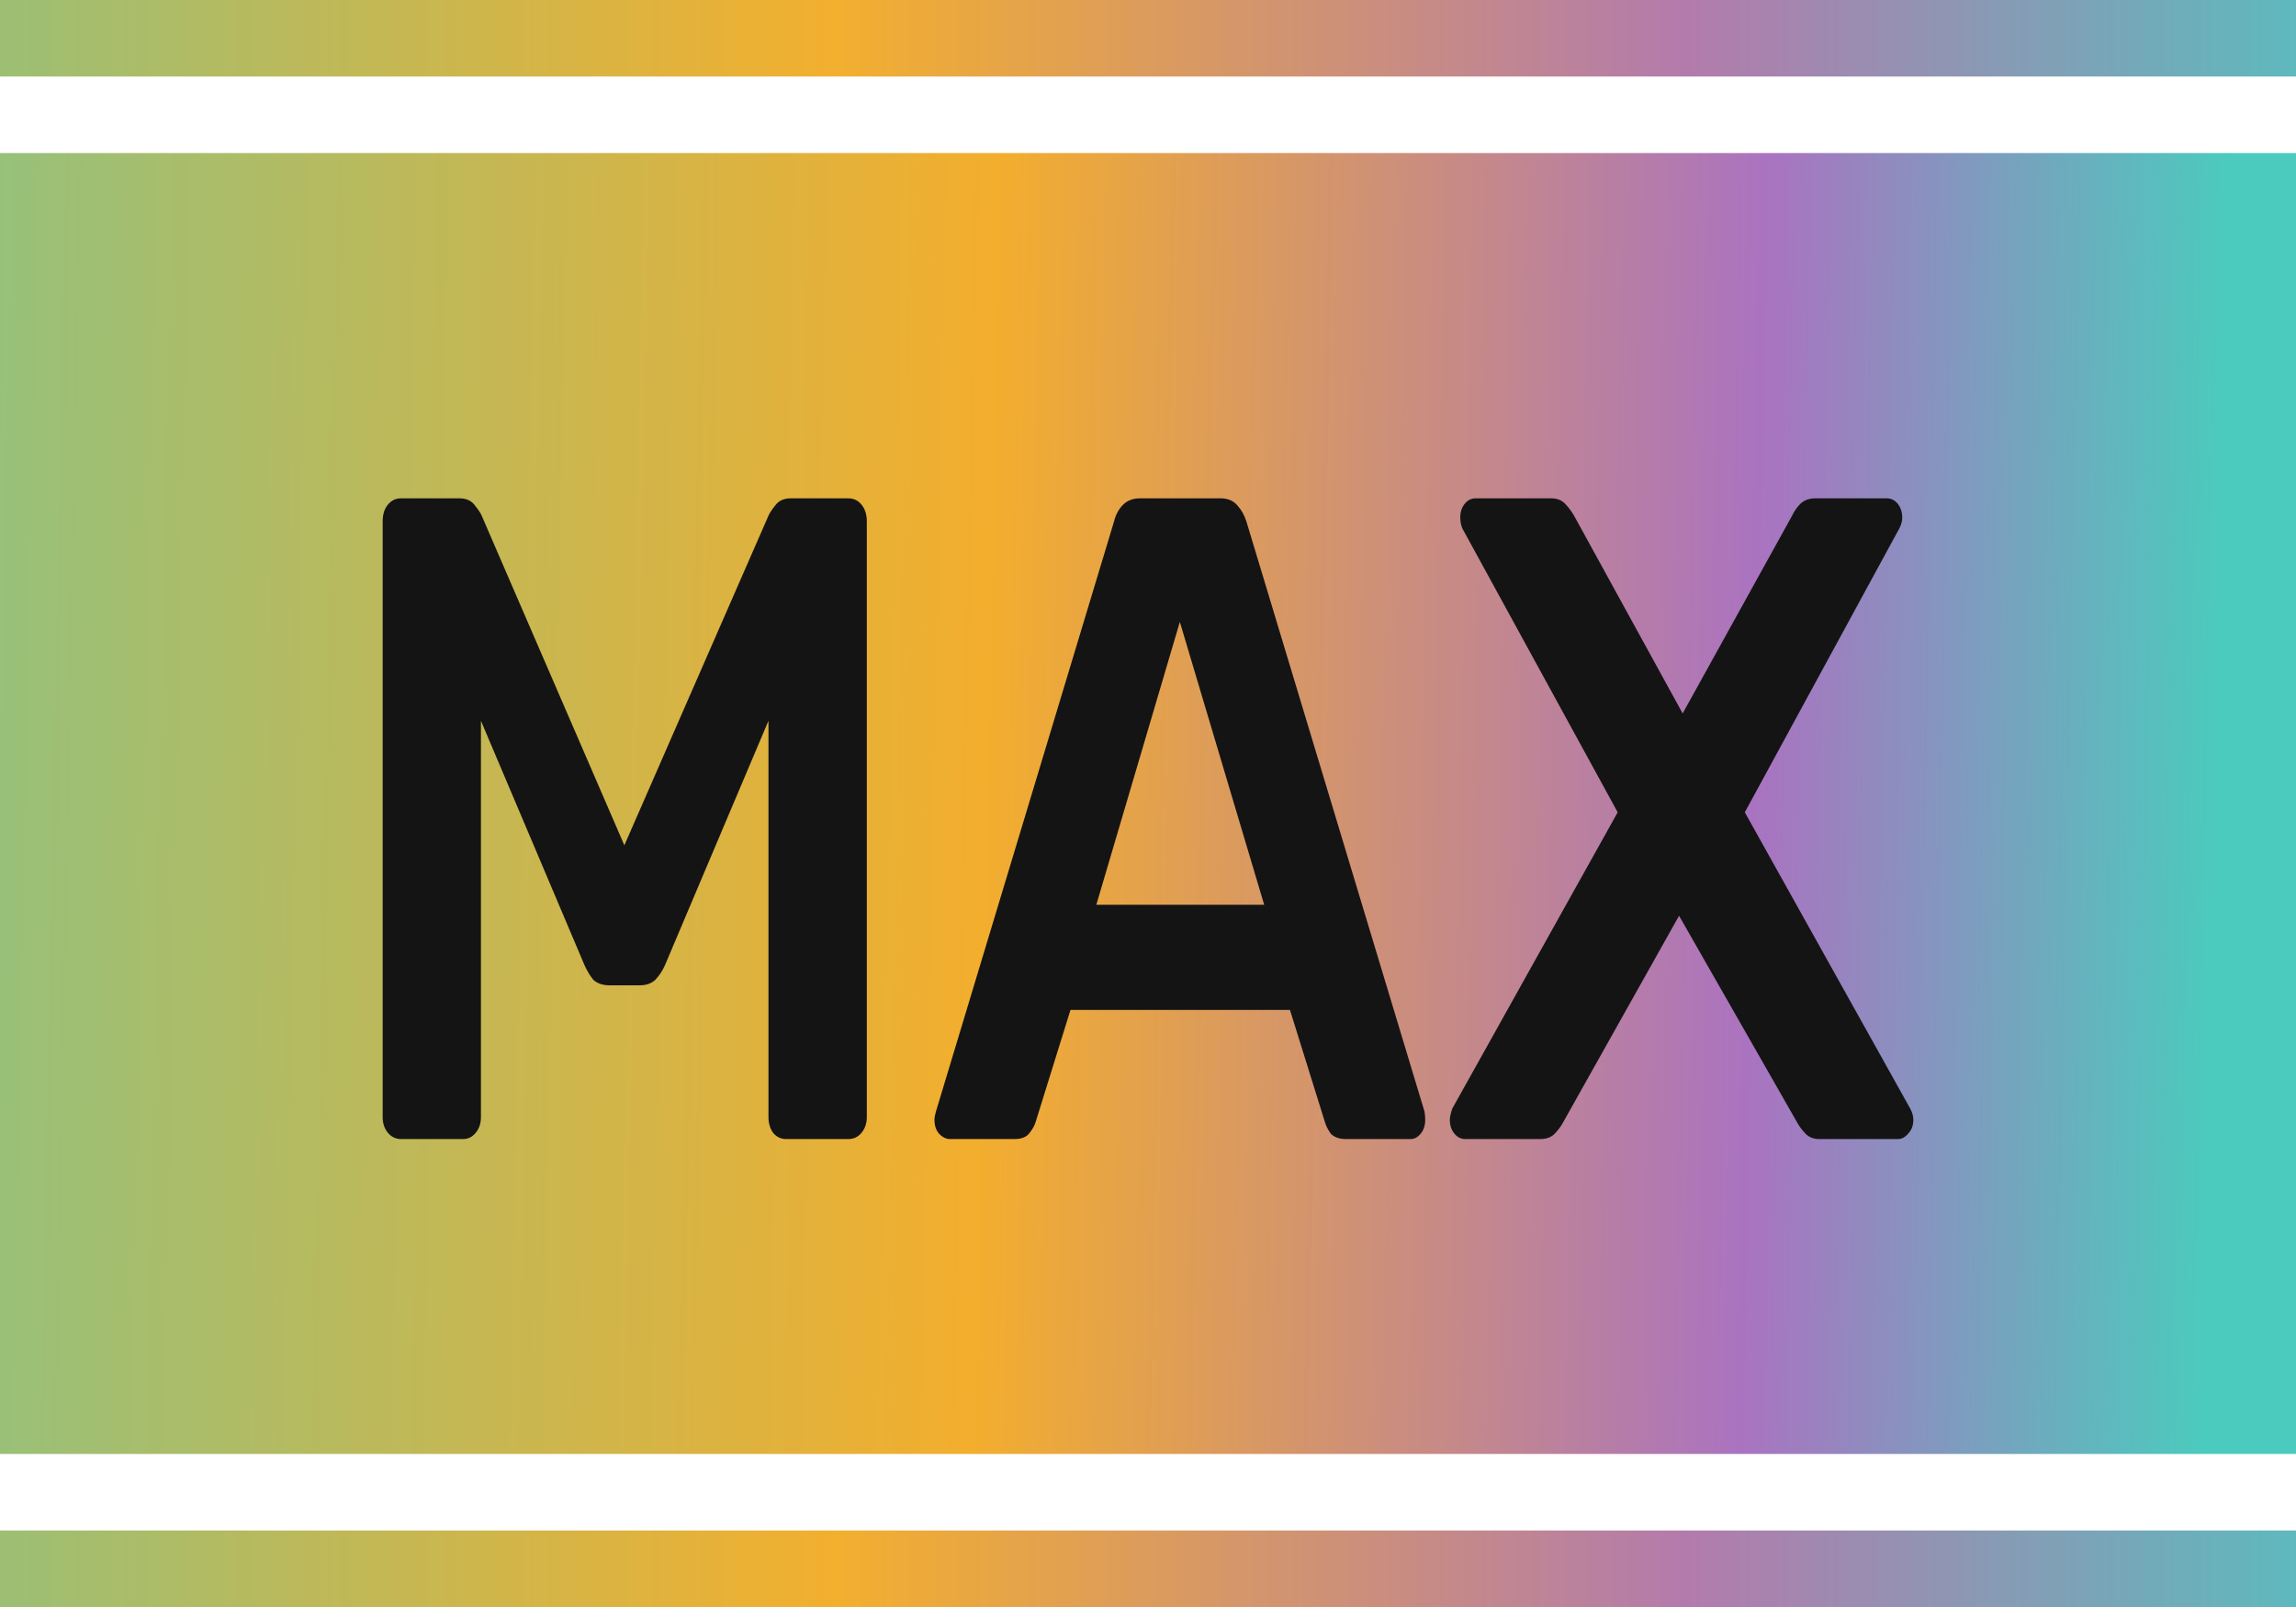
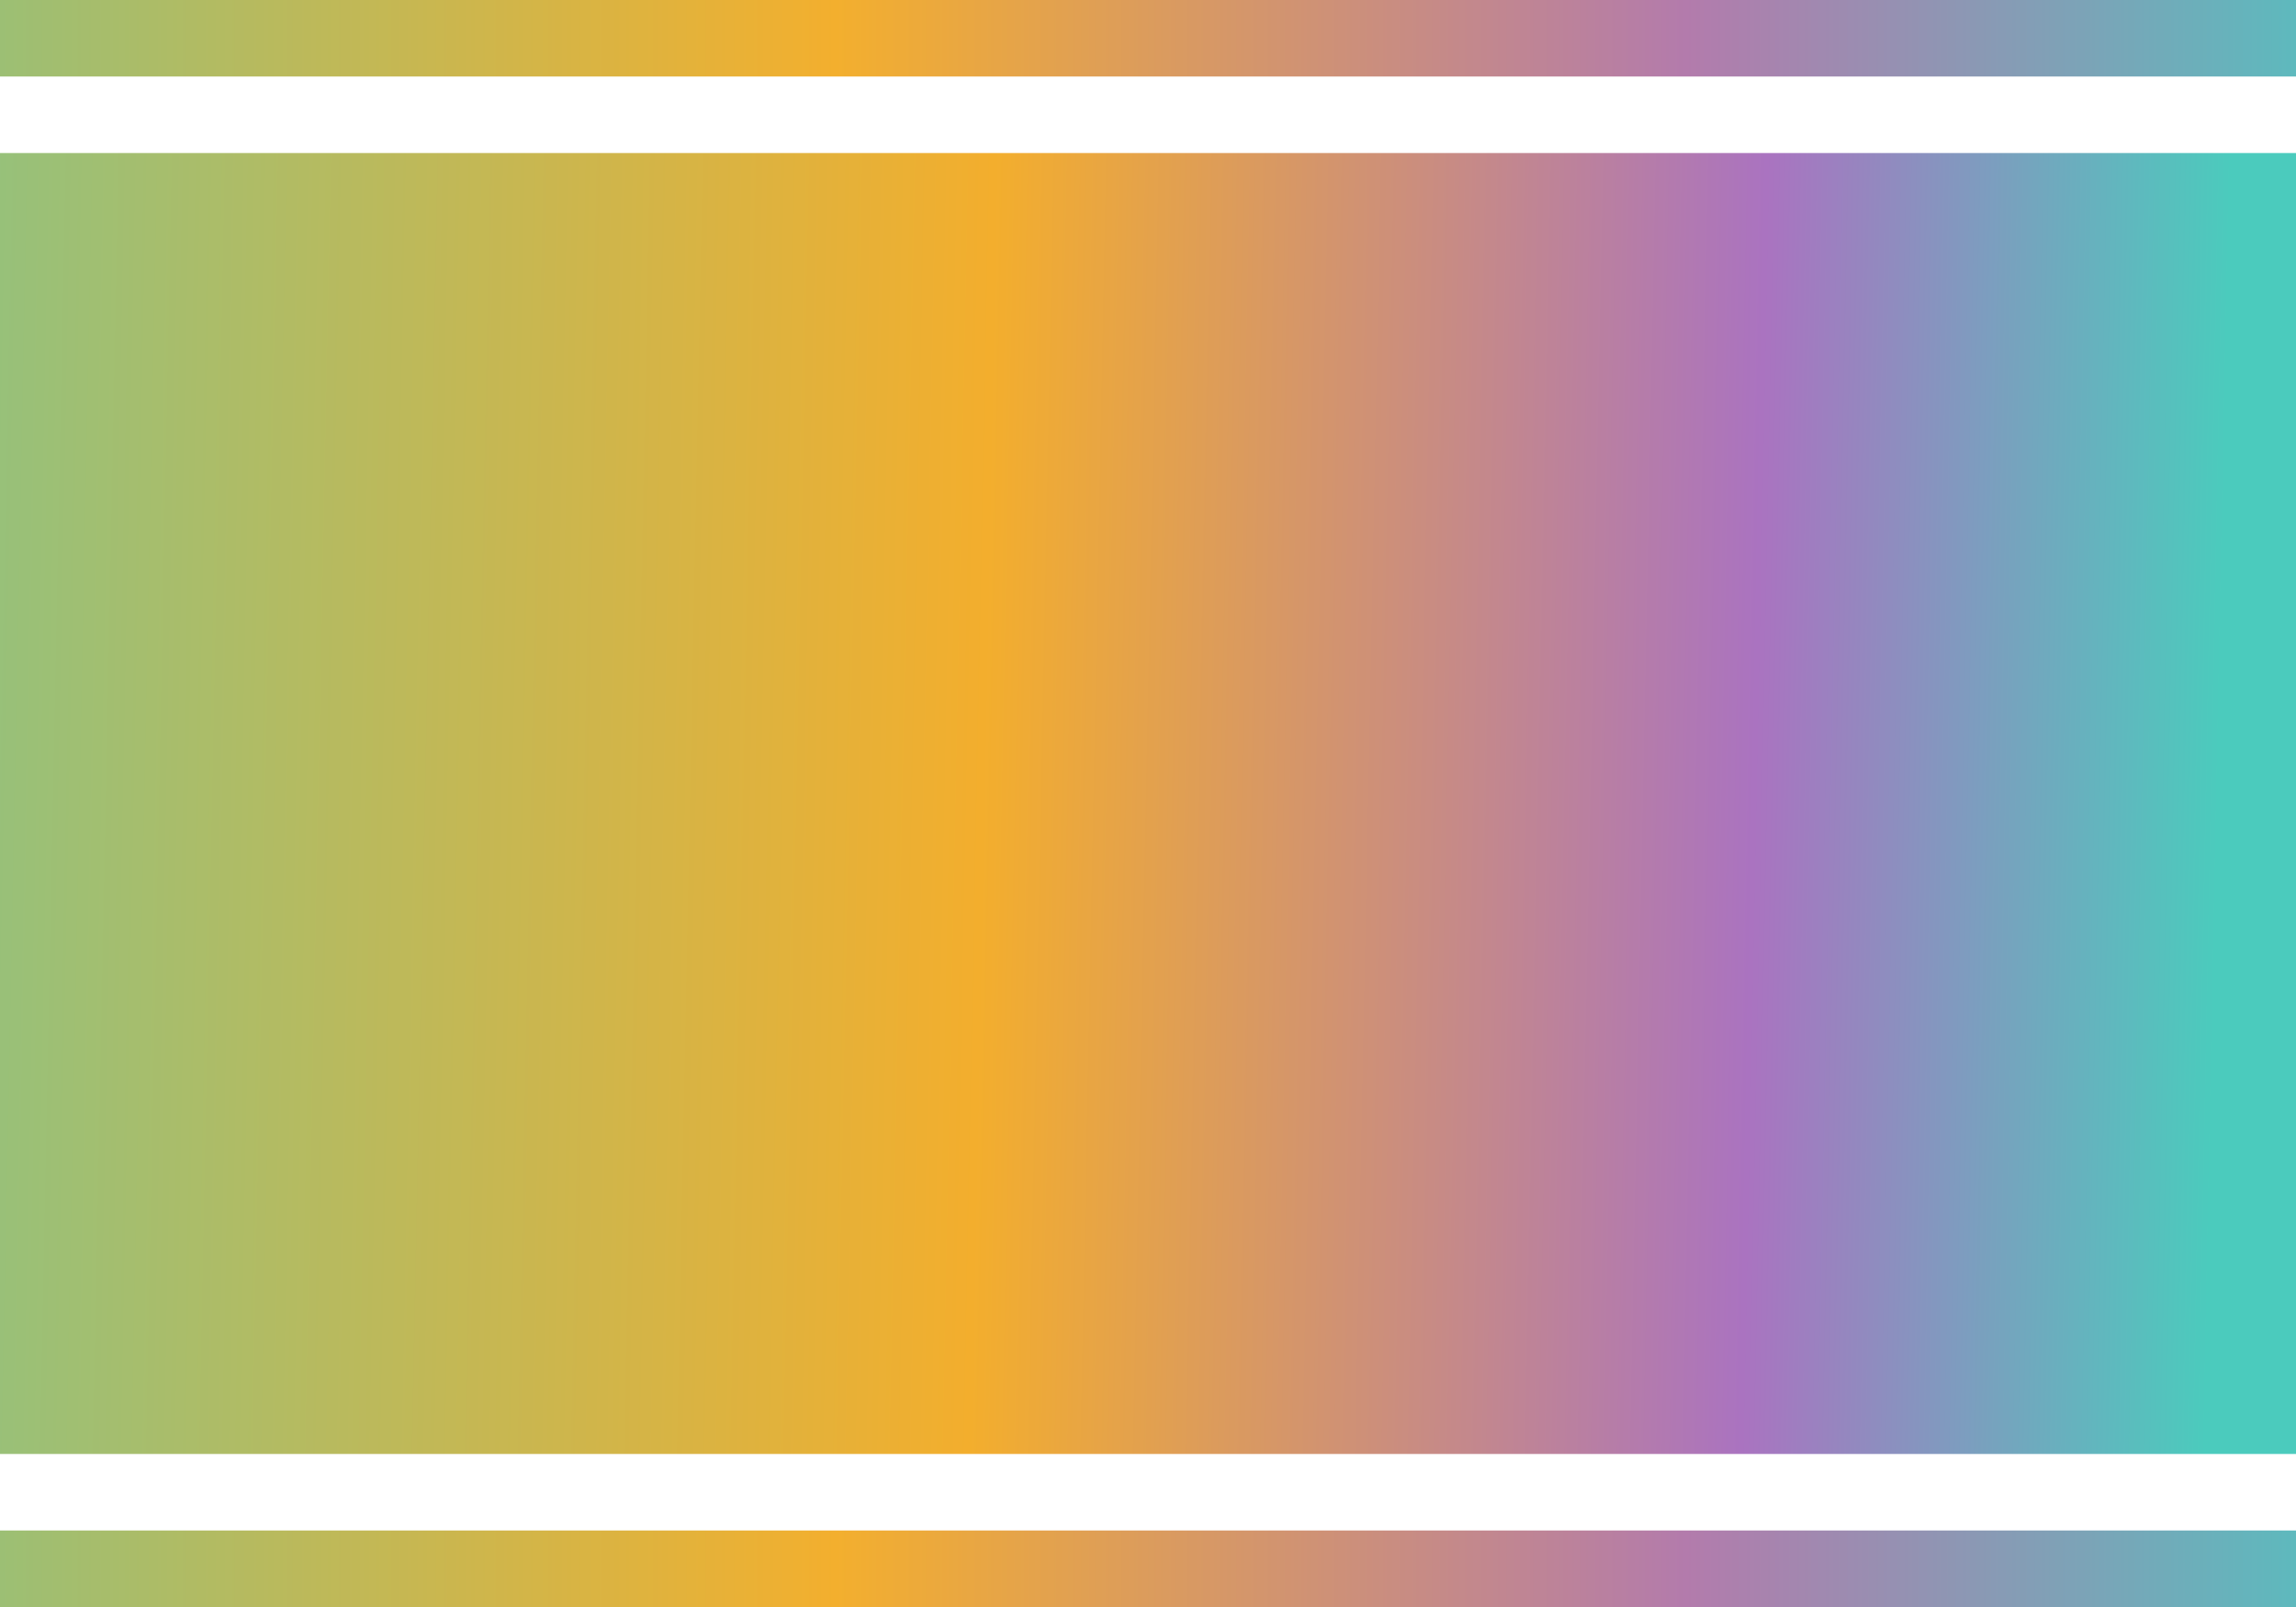
<svg xmlns="http://www.w3.org/2000/svg" width="30" height="21" viewBox="0 0 30 21" fill="none">
  <rect width="30" height="17" transform="translate(0 2)" fill="url(#paint0_linear_24737_20466)" />
-   <path d="M6.004 6.512C6.094 6.512 6.162 6.544 6.207 6.607C6.252 6.663 6.281 6.707 6.294 6.739L8.158 11.046L10.041 6.739C10.054 6.707 10.083 6.663 10.128 6.607C10.173 6.544 10.241 6.512 10.331 6.512H11.084C11.155 6.512 11.213 6.54 11.258 6.596C11.303 6.652 11.326 6.724 11.326 6.812V14.599C11.326 14.678 11.303 14.746 11.258 14.802C11.213 14.857 11.155 14.885 11.084 14.885H10.273C10.203 14.885 10.145 14.857 10.1 14.802C10.061 14.746 10.041 14.678 10.041 14.599V9.419L8.689 12.612C8.657 12.684 8.615 12.748 8.563 12.804C8.512 12.851 8.445 12.876 8.361 12.876H7.965C7.875 12.876 7.803 12.851 7.752 12.804C7.707 12.748 7.669 12.684 7.637 12.612L6.284 9.419V14.599C6.284 14.678 6.262 14.746 6.217 14.802C6.172 14.857 6.117 14.885 6.053 14.885H5.241C5.171 14.885 5.112 14.857 5.067 14.802C5.022 14.746 5 14.678 5 14.599V6.812C5 6.724 5.022 6.652 5.067 6.596C5.112 6.54 5.17 6.512 5.241 6.512H6.004ZM15.947 6.512C16.044 6.512 16.118 6.544 16.17 6.607C16.221 6.663 16.259 6.732 16.285 6.812L18.613 14.526C18.62 14.566 18.622 14.602 18.622 14.634C18.622 14.706 18.603 14.766 18.564 14.813C18.526 14.861 18.481 14.885 18.43 14.885H17.589C17.499 14.885 17.432 14.861 17.387 14.813C17.348 14.758 17.323 14.706 17.31 14.658L16.855 13.198H13.987L13.533 14.658C13.52 14.706 13.491 14.758 13.446 14.813C13.408 14.861 13.343 14.885 13.253 14.885H12.413C12.362 14.885 12.313 14.861 12.268 14.813C12.229 14.766 12.21 14.706 12.21 14.634C12.21 14.602 12.217 14.566 12.229 14.526L14.557 6.812C14.576 6.732 14.612 6.663 14.663 6.607C14.721 6.544 14.798 6.512 14.895 6.512H15.947ZM20.268 6.512C20.345 6.512 20.406 6.536 20.451 6.584C20.496 6.632 20.535 6.683 20.567 6.739L21.986 9.323L23.416 6.739C23.442 6.683 23.477 6.632 23.523 6.584C23.574 6.536 23.639 6.512 23.716 6.512H24.652C24.71 6.512 24.758 6.536 24.797 6.584C24.835 6.632 24.855 6.692 24.855 6.764C24.855 6.811 24.842 6.86 24.816 6.907L22.798 10.615L24.961 14.49C24.974 14.514 24.984 14.539 24.99 14.562C24.997 14.586 25 14.61 25 14.634C25 14.706 24.978 14.766 24.933 14.813C24.894 14.861 24.848 14.885 24.797 14.885H23.773C23.696 14.885 23.635 14.861 23.59 14.813C23.545 14.766 23.509 14.718 23.483 14.67L21.939 11.967L20.422 14.67C20.396 14.718 20.361 14.766 20.316 14.813C20.271 14.861 20.207 14.885 20.123 14.885H19.148C19.09 14.885 19.041 14.861 19.003 14.813C18.964 14.766 18.944 14.706 18.944 14.634C18.944 14.61 18.948 14.586 18.954 14.562C18.96 14.539 18.967 14.514 18.974 14.49L21.137 10.615L19.108 6.907C19.089 6.86 19.08 6.811 19.08 6.764C19.08 6.692 19.099 6.632 19.138 6.584C19.176 6.536 19.224 6.512 19.282 6.512H20.268ZM14.325 11.823H16.518L15.416 8.127L14.325 11.823Z" fill="#141414" />
  <rect y="20" width="30" height="1" fill="url(#paint1_linear_24737_20466)" />
  <rect width="30" height="1" fill="url(#paint2_linear_24737_20466)" />
  <defs>
    <linearGradient id="paint0_linear_24737_20466" x1="-3.117" y1="8.437" x2="28.967" y2="9.078" gradientUnits="userSpaceOnUse">
      <stop stop-color="#82C58B" />
      <stop offset="0.497" stop-color="#F3AE2D" />
      <stop offset="0.811" stop-color="#AA73C0" />
      <stop offset="1" stop-color="#4BCBBD" />
    </linearGradient>
    <linearGradient id="paint1_linear_24737_20466" x1="0" y1="20.5" x2="30" y2="20.5" gradientUnits="userSpaceOnUse">
      <stop stop-color="#9CBF74" />
      <stop offset="0.364" stop-color="#F3AF2E" />
      <stop offset="0.734" stop-color="#B37BAC" />
      <stop offset="1" stop-color="#5EB9BD" />
    </linearGradient>
    <linearGradient id="paint2_linear_24737_20466" x1="0" y1="0.5" x2="30" y2="0.5" gradientUnits="userSpaceOnUse">
      <stop stop-color="#9CBF74" />
      <stop offset="0.364" stop-color="#F3AF2E" />
      <stop offset="0.734" stop-color="#B37BAC" />
      <stop offset="1" stop-color="#5EB9BD" />
    </linearGradient>
  </defs>
</svg>